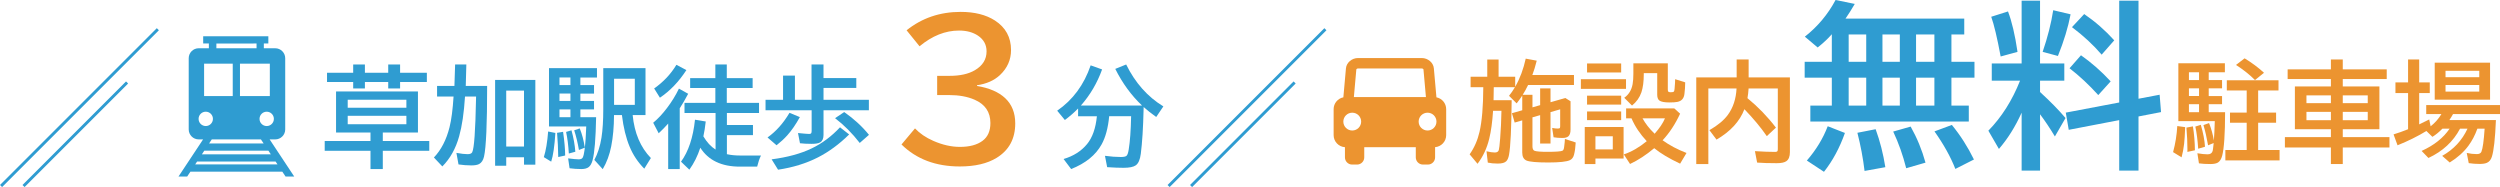
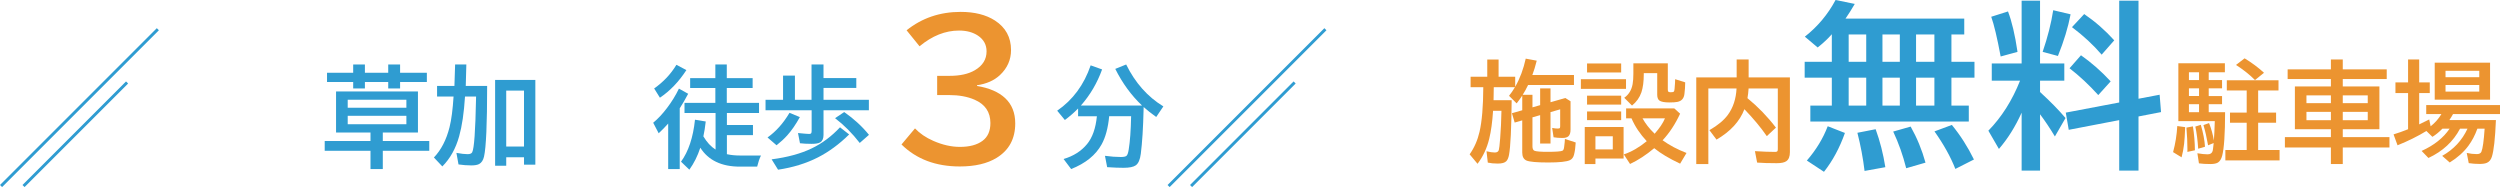
<svg xmlns="http://www.w3.org/2000/svg" id="_レイヤー_2" viewBox="0 0 2558.77 191.47">
  <defs>
    <style>.cls-1{fill:#2f9cd1;}.cls-2{fill:none;stroke:#2f9cd1;stroke-miterlimit:10;stroke-width:3px;}.cls-3{fill:#ec9430;}</style>
  </defs>
  <g id="_レイヤー_1-2">
    <g>
      <path class="cls-1" d="M391.79,135.63v8.69h47.57v10.01h-47.57v18.7h-12.59v-18.7h-46.86v-10.01h46.86v-8.69h-35.25v-42.02h83.82v42.02h-35.97Zm-30.3-61.16v-8.47h11.99v8.47h23.87v-8.47h12.15v8.47h27.39v9.46h-27.39v6.6h-12.15v-6.6h-23.87v6.6h-11.99v-6.6h-26.78v-9.46h26.78Zm-5.61,27.61v8.19h60.06v-8.19h-60.06Zm0,16.44v8.63h60.06v-8.63h-60.06Z" />
      <path class="cls-1" d="M487.27,98.79h-11.33c-1.03,16.57-3.02,30.14-5.99,40.7-3.48,12.54-9.22,22.82-17.21,30.85l-8.63-9.13c7.44-7.81,12.78-18.15,16-31.02,1.91-7.59,3.28-18.06,4.12-31.4h-16.88v-10.83h17.76l.71-21.94h11.49l-.6,21.94h21.89c0,38.83-1.06,62.94-3.19,72.32-.88,3.78-2.57,6.33-5.06,7.64-1.8,.92-4.44,1.38-7.92,1.38-4.29,0-8.67-.33-13.14-.99l-2.14-11.83c4.84,.88,8.65,1.32,11.44,1.32,2.49,0,4.07-.66,4.73-1.98,1.98-3.78,3.28-21.93,3.9-54.45l.06-2.59Zm60.66-16.99v86.73h-11.6v-7.59h-18.2v8.69h-11.38V81.79h41.19Zm-29.81,10.95v57.25h18.2v-57.25h-18.2Z" />
-       <path class="cls-1" d="M556.62,160.82c2.13-6.75,3.59-15.49,4.4-26.23l7.42,1.49c-.88,13.53-2.31,23.32-4.29,29.37l-7.54-4.62Zm53.51-40.86c-.4,21.93-1.61,36.61-3.63,44.05-.88,3.23-2.16,5.54-3.85,6.93-1.76,1.39-4.31,2.09-7.65,2.09-4.03,0-8.05-.28-12.04-.82l-1.48-10.12c5.17,.66,8.78,.99,10.83,.99s3.41-.59,4.07-1.76c.77-1.46,1.39-3.99,1.87-7.59,.95-7.52,1.54-15.62,1.76-24.31h-38.11v-59.67h49.11v9.57h-16.99v7.76h13.97v8.69h-13.97v7.53h13.97v8.69h-13.97v7.97h16.11Zm-38.77,40.75c-.11-8.65-.51-16.9-1.21-24.75l6.16-1.04c1.39,9.68,2.11,17.77,2.14,24.25l-7.09,1.54Zm1.27-81.4v7.76h11.22v-7.76h-11.22Zm0,16.45v7.53h11.22v-7.53h-11.22Zm0,16.22v7.97h11.22v-7.97h-11.22Zm9.57,45.15c-.51-8.47-1.45-15.84-2.8-22.11l5.5-1.65c2.09,7.52,3.41,14.83,3.96,21.94l-6.65,1.81Zm10.34-3.63c-1.25-7.33-2.86-14.04-4.84-20.13l5.67-1.93c2.42,5.98,4.14,12.54,5.17,19.69l-6,2.37Zm35.91-35.69c-.04,11.81-.99,22.44-2.86,31.9-1.72,8.76-4.62,16.57-8.69,23.43l-8.58-9.46c3.48-6.45,5.92-14.08,7.31-22.88,1.21-7.85,1.82-17.45,1.82-28.82v-42.24h43.23v48.07h-13.14c1.8,18.37,8.01,33.02,18.64,43.94l-6.76,10.89c-6.49-6.56-11.48-14.04-14.96-22.44-3.74-8.91-6.38-19.71-7.92-32.39h-8.08Zm.05-10.45h21.23v-26.78h-21.23v26.78Z" />
      <path class="cls-1" d="M695.71,110.83v62.2h-11.82v-46.58c-2.82,3.23-6.07,6.54-9.73,9.96l-5.61-10.78c4.84-4,9.53-9,14.08-15.02,4.84-6.34,8.93-12.98,12.26-19.91l9.46,5.28c-3.04,5.76-5.74,10.41-8.08,13.97-.22,.37-.4,.66-.55,.88Zm-26.18-20.29c9.53-6.71,17.12-14.78,22.77-24.2l10.23,5.39c-7.81,11.99-16.85,21.41-27.11,28.27l-5.88-9.46Zm74.47,67.26l.5,.11c3.85,.84,8.21,1.26,13.09,1.26h21.28c-1.54,3.12-2.84,6.91-3.91,11.38h-17.71c-18.74,0-32.23-6.45-40.48-19.36-2.75,8.43-6.49,15.93-11.22,22.49l-8.52-8.2c7.63-10.45,12.39-24.77,14.3-42.95l11,1.81c-.66,5.87-1.47,10.95-2.42,15.23,3.56,6.01,7.72,10.52,12.48,13.53v-37.45h-31.79v-10.34h31.57v-15.23h-25.79v-10.12h25.79v-13.97h11.71v13.97h26.45v10.12h-26.45v15.23h33v10.34h-32.89v12.32h26.67v10.34h-26.67v19.47Z" />
      <path class="cls-1" d="M842.88,79.87h33.55v10.12h-33.55v12.15h46.42v10.72h-46.42v25.24c0,3.7-1.12,6.23-3.36,7.59-1.65,1.03-4.58,1.54-8.8,1.54-4.69,0-8.67-.2-11.93-.61l-2.04-10.45c6.2,.62,10.06,.94,11.6,.94,1.06,0,1.74-.33,2.04-.99,.22-.51,.33-1.36,.33-2.53v-20.73h-47.19v-10.72h17.93v-24.75h12.15v24.75h16.99v-36.13h12.26v13.86Zm-57.31,60.83c8.69-6.16,16.19-14.57,22.49-25.24l10.61,4.4c-4.14,7.48-8.45,13.71-12.92,18.7-3.15,3.48-6.8,6.86-10.94,10.12l-9.24-7.97Zm4.18,22.38c16.24-2.09,29.94-5.83,41.08-11.22,10.56-5.06,20.2-12.24,28.93-21.56l9.35,7.31c-10.12,9.94-20.73,17.75-31.84,23.43-12.06,6.16-25.7,10.38-40.92,12.65l-6.6-10.62Zm90.19-16.77c-7.66-9.9-16.08-18.35-25.24-25.35l9.35-6.27c9.97,6.97,18.42,14.74,25.35,23.32l-9.46,8.3Z" />
      <path class="cls-3" d="M959.19,77.63h12.71c10.73,0,19.36-1.92,25.88-5.76,7.99-4.7,11.98-11.12,11.98-19.3,0-6.77-2.93-12.13-8.78-16.09-5.18-3.47-11.65-5.21-19.39-5.21-14.02,0-27.5,5.37-40.42,16.1l-13.26-16.37c15.67-12.56,34.11-18.84,55.33-18.84,14.2,0,25.88,2.93,35.02,8.78,11.03,7.13,16.55,17.22,16.55,30.27,0,10-3.81,18.56-11.43,25.7-5.91,5.49-13.72,8.93-23.41,10.33v.73c12.56,2.07,22.16,6.22,28.81,12.44,6.89,6.46,10.33,15.09,10.33,25.88,0,15.73-6.37,27.49-19.11,35.3-9.57,5.85-22.13,8.78-37.68,8.78-24.51,0-44.38-7.5-59.62-22.5l13.81-16.46c4.88,5.18,11.16,9.45,18.84,12.8,9.33,4.08,18.38,6.13,27.16,6.13,9.88,0,17.59-2.07,23.14-6.22,5.36-3.96,8.05-10.03,8.05-18.2,0-11.22-5.4-19.17-16.19-23.87-7.26-3.17-15.97-4.76-26.15-4.76h-12.16v-19.66Z" />
      <path class="cls-1" d="M1135.26,118.97c-1.14,11.96-3.72,21.56-7.75,28.82-6.05,10.96-16.44,19.38-31.18,25.24l-7.75-10.28c10.16-3.01,18.19-8.12,24.09-15.35,5.46-6.67,8.8-16.15,10.01-28.43h-19.25v-7.92c-4.03,4.14-8.54,8.07-13.53,11.77l-7.86-9.52c16.06-11.07,27.48-26.54,34.26-46.42l11.71,4.18c-4.99,13.86-12.23,26.18-21.72,36.96h62.59c-10.96-10.38-20.09-22.88-27.39-37.51l11.16-4.51c9.17,18.7,21.85,33,38.06,42.9l-7.31,10.83c-4.91-3.48-9.2-6.88-12.87-10.18l-.05,2.26c-.44,19.03-1.39,34.23-2.86,45.59-.77,6.01-2.49,9.96-5.17,11.82-2.38,1.69-6.56,2.53-12.54,2.53-4.51,0-10.08-.22-16.72-.66l-2.25-11.61c6.01,.81,11.46,1.21,16.33,1.21,2.86,0,4.77-.4,5.72-1.21,.95-.81,1.71-2.93,2.25-6.38,1.36-8.18,2.18-19.56,2.47-34.15h-22.44Z" />
    </g>
    <g>
      <path class="cls-3" d="M1558.48,97.06h10.01v12.81l7.86-2.25v-17.11h10.61v14.13l15.18-4.34,5.33,3.35v28.87c0,3.26-.7,5.55-2.09,6.88-1.25,1.21-3.34,1.81-6.27,1.81-3.23,0-6.23-.24-9.02-.71l-1.43-9.57c2.09,.44,4.01,.66,5.77,.66,1.21,0,1.92-.24,2.14-.71,.18-.37,.28-1.03,.28-1.98v-16.99l-9.9,2.86v32.17h-10.61v-29.09l-7.86,2.26v29.64c0,2.53,.73,4.07,2.2,4.62,1.94,.7,6.34,1.04,13.2,1.04,8.84,0,13.99-.4,15.45-1.21,.81-.48,1.32-1.65,1.54-3.52,0-.26,.07-.84,.22-1.76,.33-2.23,.53-4.47,.61-6.71l11.05,3.63c-.26,4.99-.84,9.2-1.76,12.65-.7,2.64-2.09,4.46-4.18,5.45-3.37,1.58-10.78,2.37-22.22,2.37s-19.08-.66-22.16-1.98c-2.93-1.25-4.4-4-4.4-8.25v-32.89l-7.75,2.26-2.8-9.57,10.56-3.02v-15.07l-.44,.66c-1.43,2.2-3.19,4.66-5.28,7.37l-7.81-7.75c2.09-2.6,4.11-5.54,6.05-8.8h-21.67c-.04,5.1-.11,9.53-.22,13.31h18.53c-.26,28.89-1.16,47.52-2.69,55.88-.55,2.93-1.45,5.08-2.7,6.43-1.58,1.69-4.49,2.53-8.74,2.53-3.96,0-7.39-.33-10.29-.99l-1.32-11.61c3.41,.84,6.23,1.27,8.47,1.27s3.61-.84,4.12-2.53c.4-1.28,.86-5.26,1.38-11.94,.7-8.62,1.14-18.02,1.32-28.21h-8.58c-.73,11.37-2.04,20.86-3.91,28.49-2.35,9.75-6.34,18.33-11.99,25.74l-8.08-9.68c4.77-6.74,8.14-14.43,10.12-23.04,2.49-10.74,3.78-25.96,3.85-45.65h-12.98v-10.72h17.05v-17.65h11.6v17.65h16.99v10.28c4.88-8.58,8.47-18.18,10.78-28.82l11.27,2.09c-1.43,5.68-2.93,10.58-4.51,14.69h42.62v10.23h-46.97c-1.87,3.89-3.72,7.24-5.55,10.06Z" />
      <path class="cls-3" d="M1618.04,81.06h46.2v9.9h-46.2v-9.9Zm43.72,48.95v32.23h-28.82v5.66h-10.94v-37.89h39.76Zm-37.4-65.06h34.92v9.24h-34.92v-9.24Zm0,33h34.92v9.13h-34.92v-9.13Zm0,16.11h34.92v8.91h-34.92v-8.91Zm8.58,25.41v13.42h17.76v-13.42h-17.76Zm68.75,4.12c7,5.06,15.16,9.39,24.47,12.98l-6.54,10.94c-11.18-5.24-20.02-10.52-26.51-15.84-8.21,6.89-16.46,12.28-24.75,16.17l-6.38-9.79c8.03-2.75,15.86-7.26,23.48-13.53-6.86-7.33-12.06-15.14-15.62-23.43h-5.5v-10.12h49.33l5.94,5.39c-4.99,10.74-10.96,19.82-17.93,27.22Zm-29.92-78.76h35.25v26.79c0,1.21,.18,1.96,.55,2.25,.48,.37,1.3,.55,2.47,.55,1.61,0,2.66-.22,3.13-.66,.37-.29,.62-1.27,.77-2.92,.37-4.21,.57-7.48,.6-9.79l10.28,3.24c-.04,4.22-.31,8.23-.82,12.04-.55,4.47-2.95,7.13-7.21,7.97-1.8,.37-4.49,.55-8.08,.55-5.1,0-8.52-.64-10.29-1.93-1.5-1.1-2.25-3.12-2.25-6.05v-22.05h-13.75v1.16c0,7.44-.81,13.6-2.42,18.48-1.83,5.35-5.04,9.88-9.62,13.58l-7.97-7.97c4.62-3.23,7.48-7.88,8.58-13.97,.51-2.9,.77-6.44,.77-10.62v-10.67Zm21.78,72.05c5.13-5.83,8.65-11.09,10.56-15.79h-22.99c3.01,5.46,6.95,10.52,11.82,15.18l.6,.61Z" />
      <path class="cls-3" d="M1777.48,79.25v-18.37h12.26v18.37h42.24v76.55c0,4.33-1.17,7.35-3.52,9.07-1.91,1.43-5.22,2.15-9.95,2.15-8.1,0-14.79-.2-20.07-.61l-2.25-11.71c8.21,.51,15.07,.77,20.57,.77,1.47,0,2.33-.35,2.58-1.04,.18-.44,.27-1.13,.27-2.09v-61.82h-29.92l-.05,.83c-.18,2.97-.55,6.01-1.1,9.13,10.89,8.91,20.6,18.96,29.15,30.14l-9.35,8.69c-6.09-8.84-13.73-18.02-22.93-27.55-4.73,12.43-14.25,22.81-28.54,31.13l-7.26-9.68c8.54-4.91,14.85-10.15,18.92-15.73,5.35-7.33,8.3-16.31,8.85-26.95h-28.87v77.38h-12.37V79.25h41.36Z" />
      <path class="cls-1" d="M1997.3,35.29v27.97h23.59v16.26h-23.59v28.59h17.78v16.26h-162.18v-16.26h21.98v-28.59h-27.79v-16.26h27.79v-28.24c-3.75,4.35-8.58,8.88-14.48,13.58l-13.13-11.08c13.1-10.3,23.59-22.81,31.45-37.53l19.66,4.02c-3.34,5.72-6.49,10.72-9.47,15.01h121.52v16.26h-13.13Zm-147.97,129.03c9.47-10.9,16.59-22.61,21.36-35.12l17.6,6.88c-5.42,15.31-12.57,28.56-21.45,39.76l-17.51-11.53Zm60.76-129.03h-17.96v27.97h17.96v-27.97Zm0,44.23h-17.96v28.59h17.96v-28.59Zm-1.7,95.43c-1.55-12.99-3.99-26-7.33-39.05l18.68-3.66c4.47,12.27,7.77,25.23,9.92,38.87l-21.27,3.84Zm36.1-139.66h-17.78v27.97h17.78v-27.97Zm0,44.23h-17.78v28.59h17.78v-28.59Zm6.52,92.66c-3.34-13.28-7.77-25.79-13.31-37.53l17.87-5.09c6.49,11.5,11.56,23.8,15.19,36.9l-19.75,5.72Zm28.86-136.89h-18.77v27.97h18.77v-27.97Zm0,44.23h-18.77v28.59h18.77v-28.59Zm21.45,93.38c-4.77-12.21-11.88-25.02-21.36-38.42l17.78-6.61c8.76,10.66,16.29,22.46,22.61,35.38l-19.03,9.65Z" />
      <path class="cls-1" d="M2069.14,115.36c-6.38,14.18-14.12,26.54-23.23,37.08l-10.81-18.67c13.58-13.88,24.39-30.95,32.44-51.2h-28.95v-17.6h30.56V.71h18.85V64.96h24.84v17.6h-24.84v11.62c10.48,9.59,19.18,18.47,26.09,26.63l-10.9,18.85c-5.12-8.52-10.19-16.08-15.19-22.7v57.63h-18.85v-59.24Zm-21.45-57.54c-3.52-18.94-6.73-32.49-9.65-40.66l17.16-5.45c3.93,10.19,7.18,23.98,9.74,41.37l-17.25,4.74Zm42.98-4.74c5.12-15.01,8.73-29.22,10.81-42.62l17.78,4.2c-2.56,13.4-6.88,27.61-12.96,42.62l-15.64-4.2Zm98.11,66.12v55.4h-19.75v-51.65l-51.65,9.92-3.04-17.6,54.69-10.37V.71h19.75V101.06l21.62-4.11,1.43,17.78-23.05,4.47Zm-41.19-21.89c-9.35-10.37-19.15-19.51-29.4-27.43l11.71-13.31c10.78,7.56,20.91,16.47,30.38,26.72l-12.69,14.03Zm3.48-41.37c-8.52-9.95-18.65-19.33-30.38-28.15l12.51-13.4c11.38,7.8,21.62,16.77,30.74,26.89l-12.87,14.65Z" />
      <path class="cls-3" d="M2224.17,155.69c2.35-8.69,3.78-17.58,4.29-26.67l8.08,1.1c-.29,7.74-.66,13.49-1.1,17.27-.51,4.58-1.38,9.13-2.58,13.64l-8.69-5.33Zm53.24-40.86c-.04,22.18-1.03,37.01-2.97,44.49-.88,3.37-2.31,5.7-4.29,6.99-1.65,1.06-4.27,1.59-7.86,1.59-4.58,0-8.47-.24-11.66-.71l-1.59-10.34c4.11,.73,7.59,1.1,10.45,1.1s4.56-1.19,5.22-3.57c.22-.84,.55-3.5,.99-7.97l-5.72,2.31c-1.36-7.85-2.93-14.74-4.73-20.68l5.72-2.14c2.35,6.01,4,11.99,4.95,17.93,.37-4.55,.68-11.16,.93-19.85h-37.29v-59.23h47.63v9.24h-16.55v7.97h13.64v8.47h-13.64v7.87h13.64v8.36h-13.64v8.19h16.77Zm-38.61,40.64l.05-1.81v-.99c0-6.78-.35-14.13-1.04-22.05l6.66-1.27c1.28,8.07,1.96,16.22,2.03,24.47l-7.7,1.65Zm1.59-81.5v7.97h10.34v-7.97h-10.34Zm0,16.44v7.87h10.34v-7.87h-10.34Zm0,16.22v8.19h10.34v-8.19h-10.34Zm9.46,45.59c-.55-8.8-1.52-16.35-2.92-22.66l5.61-1.81c2.49,8.47,3.92,15.95,4.29,22.44l-6.98,2.04Zm61.38-59.62v22.66h18.37v10.34h-18.37v27.94h21.94v10.61h-55.49v-10.61h21.83v-27.94h-17.1v-10.34h17.1v-22.66h-20.35v-10.45h52.91v10.45h-20.84Zm-3.25-10.67c-5.32-5.39-11.79-10.54-19.41-15.46l8.8-6.76c7.33,4.44,13.95,9.37,19.85,14.79l-9.24,7.43Z" />
      <path class="cls-3" d="M2385.69,88.48v-7.59h-44.27v-9.9h44.27v-10.12h12.15v10.12h44.99v9.9h-44.99v7.59h37.51v43.78h-37.51v8.08h47.79v10.61h-47.79v16.94h-12.15v-16.94h-47.08v-10.61h47.08v-8.08h-36.85v-43.78h36.85Zm0,9.13h-25.02v7.97h25.02v-7.97Zm0,16.88h-25.02v8.53h25.02v-8.53Zm12.15-16.88v7.97h25.57v-7.97h-25.57Zm0,16.88v8.53h25.57v-8.53h-25.57Z" />
      <path class="cls-3" d="M2535.62,131.71c-2.42,6.67-5.48,12.5-9.18,17.49-4.73,6.42-11.11,12.12-19.14,17.11l-7.7-6.77c11.73-6.6,20.37-15.88,25.9-27.83h-7.64c-6.97,13.2-17.75,23.19-32.34,29.97l-6.98-7.21c12.72-5.75,22.27-13.34,28.65-22.77h-7.37c-3.3,3.37-6.71,6.16-10.23,8.36l-6.16-5.99c-8.98,5.46-18.83,10.34-29.53,14.63l-4.07-11.16c4.62-1.39,9.57-3.15,14.85-5.28v-37.01h-12.92v-10.95h12.92v-23.43h11.38v23.43h10.83v10.95h-10.83v32.06c2.79-1.32,6.21-3.01,10.28-5.06l1.43,7.04c4.44-3.52,8.12-7.7,11.05-12.54h-15.56v-9.24h75.51v9.24h-48.07c-.99,1.83-2.25,3.89-3.79,6.16h47.68c-.77,18.88-2.16,31.42-4.18,37.62-.99,3.04-2.68,5.08-5.06,6.1-1.69,.77-4.16,1.16-7.42,1.16-3.81,0-7.53-.28-11.16-.83l-2.04-10.45c3.45,.81,6.88,1.21,10.28,1.21,2.46,0,4.03-.81,4.73-2.42,1.36-3.23,2.46-11.09,3.3-23.59h-7.42Zm12.98-67.59v37.89h-56.65v-37.89h56.65Zm-45.59,8.36v6.54h34.54v-6.54h-34.54Zm0,14.52v6.77h34.54v-6.77h-34.54Z" />
    </g>
-     <path class="cls-1" d="M275.95,142.68h5.78c5.6,0,10.19-4.58,10.19-10.19V59.59c0-5.6-4.58-10.19-10.19-10.19h-11.69v-4.88h4.61v-7.41h-66.69v7.41h5.82v4.87h.23s-10.67,0-10.67,0c-5.6,0-10.19,4.58-10.19,10.19v72.9c0,5.6,4.58,10.19,10.19,10.19h4.53l-25.16,37.98h8.89l3.29-4.96h94.06l3.29,4.96h8.89l-25.16-37.98Zm4.36-21.01c0,4.06-3.29,7.34-7.34,7.34s-7.34-3.29-7.34-7.34,3.29-7.34,7.34-7.34,7.34,3.29,7.34,7.34Zm-10.5,25.15h-55.8l2.75-4.15h50.3l2.75,4.15Zm6.36-81.68v33.17h-30.56v-33.17h30.56Zm-54.71-20.57l41.12-.05v4.88h-16.97s-7.41,0-7.41,0h0s-16.74,0-16.74,0v-4.82Zm-12.57,20.57h29.31v33.17h-29.31v-33.17Zm-5.64,56.52c0-4.06,3.29-7.34,7.34-7.34s7.34,3.29,7.34,7.34-3.29,7.34-7.34,7.34-7.34-3.29-7.34-7.34Zm5.84,32.56h65.62l2.48,3.74h-70.57l2.48-3.74Zm-9.31,14.04l1.92-2.9h80.39l1.92,2.9h-84.23Z" />
-     <path class="cls-3" d="M1470.19,99.61c0-.06,0-.11,0-.17l-2.63-29.51c-.52-5.84-6.06-10.52-12.33-10.52h-65.31c-6.26,0-11.81,4.68-12.33,10.52l-2.63,29.51c0,.06,0,.11,0,.17-5.67,1.1-9.98,6.12-9.98,12.09v26.66c0,6.53,5.14,11.89,11.58,12.29v10.44c0,4.04,3.3,7.34,7.34,7.34h5.08c4.04,0,7.34-3.3,7.34-7.34v-10.41h52.75v10.41c0,4.04,3.3,7.34,7.34,7.34h5.08c4.04,0,7.34-3.3,7.34-7.34v-10.46c6.32-.51,11.34-5.83,11.34-12.27v-26.66c0-5.98-4.31-10.99-9.98-12.09Zm-86.15,33.97c-5.04,0-9.12-4.08-9.12-9.12s4.08-9.12,9.12-9.12,9.12,4.08,9.12,9.12-4.08,9.12-9.12,9.12Zm1.66-34.21l2.53-28.43c.14-.28,.83-.86,1.69-.86h65.31c.86,0,1.55,.58,1.69,.86l2.53,28.43h-73.76Zm75.42,34.21c-5.04,0-9.12-4.08-9.12-9.12s4.08-9.12,9.12-9.12,9.12,4.08,9.12,9.12-4.08,9.12-9.12,9.12Z" />
    <line class="cls-2" x1="161.56" y1="29.91" x2="1.06" y2="190.41" />
    <line class="cls-2" x1="130.06" y1="84.41" x2="24.06" y2="190.41" />
    <line class="cls-2" x1="1356.56" y1="29.91" x2="1196.06" y2="190.41" />
    <line class="cls-2" x1="1325.06" y1="84.41" x2="1219.06" y2="190.41" />
  </g>
</svg>